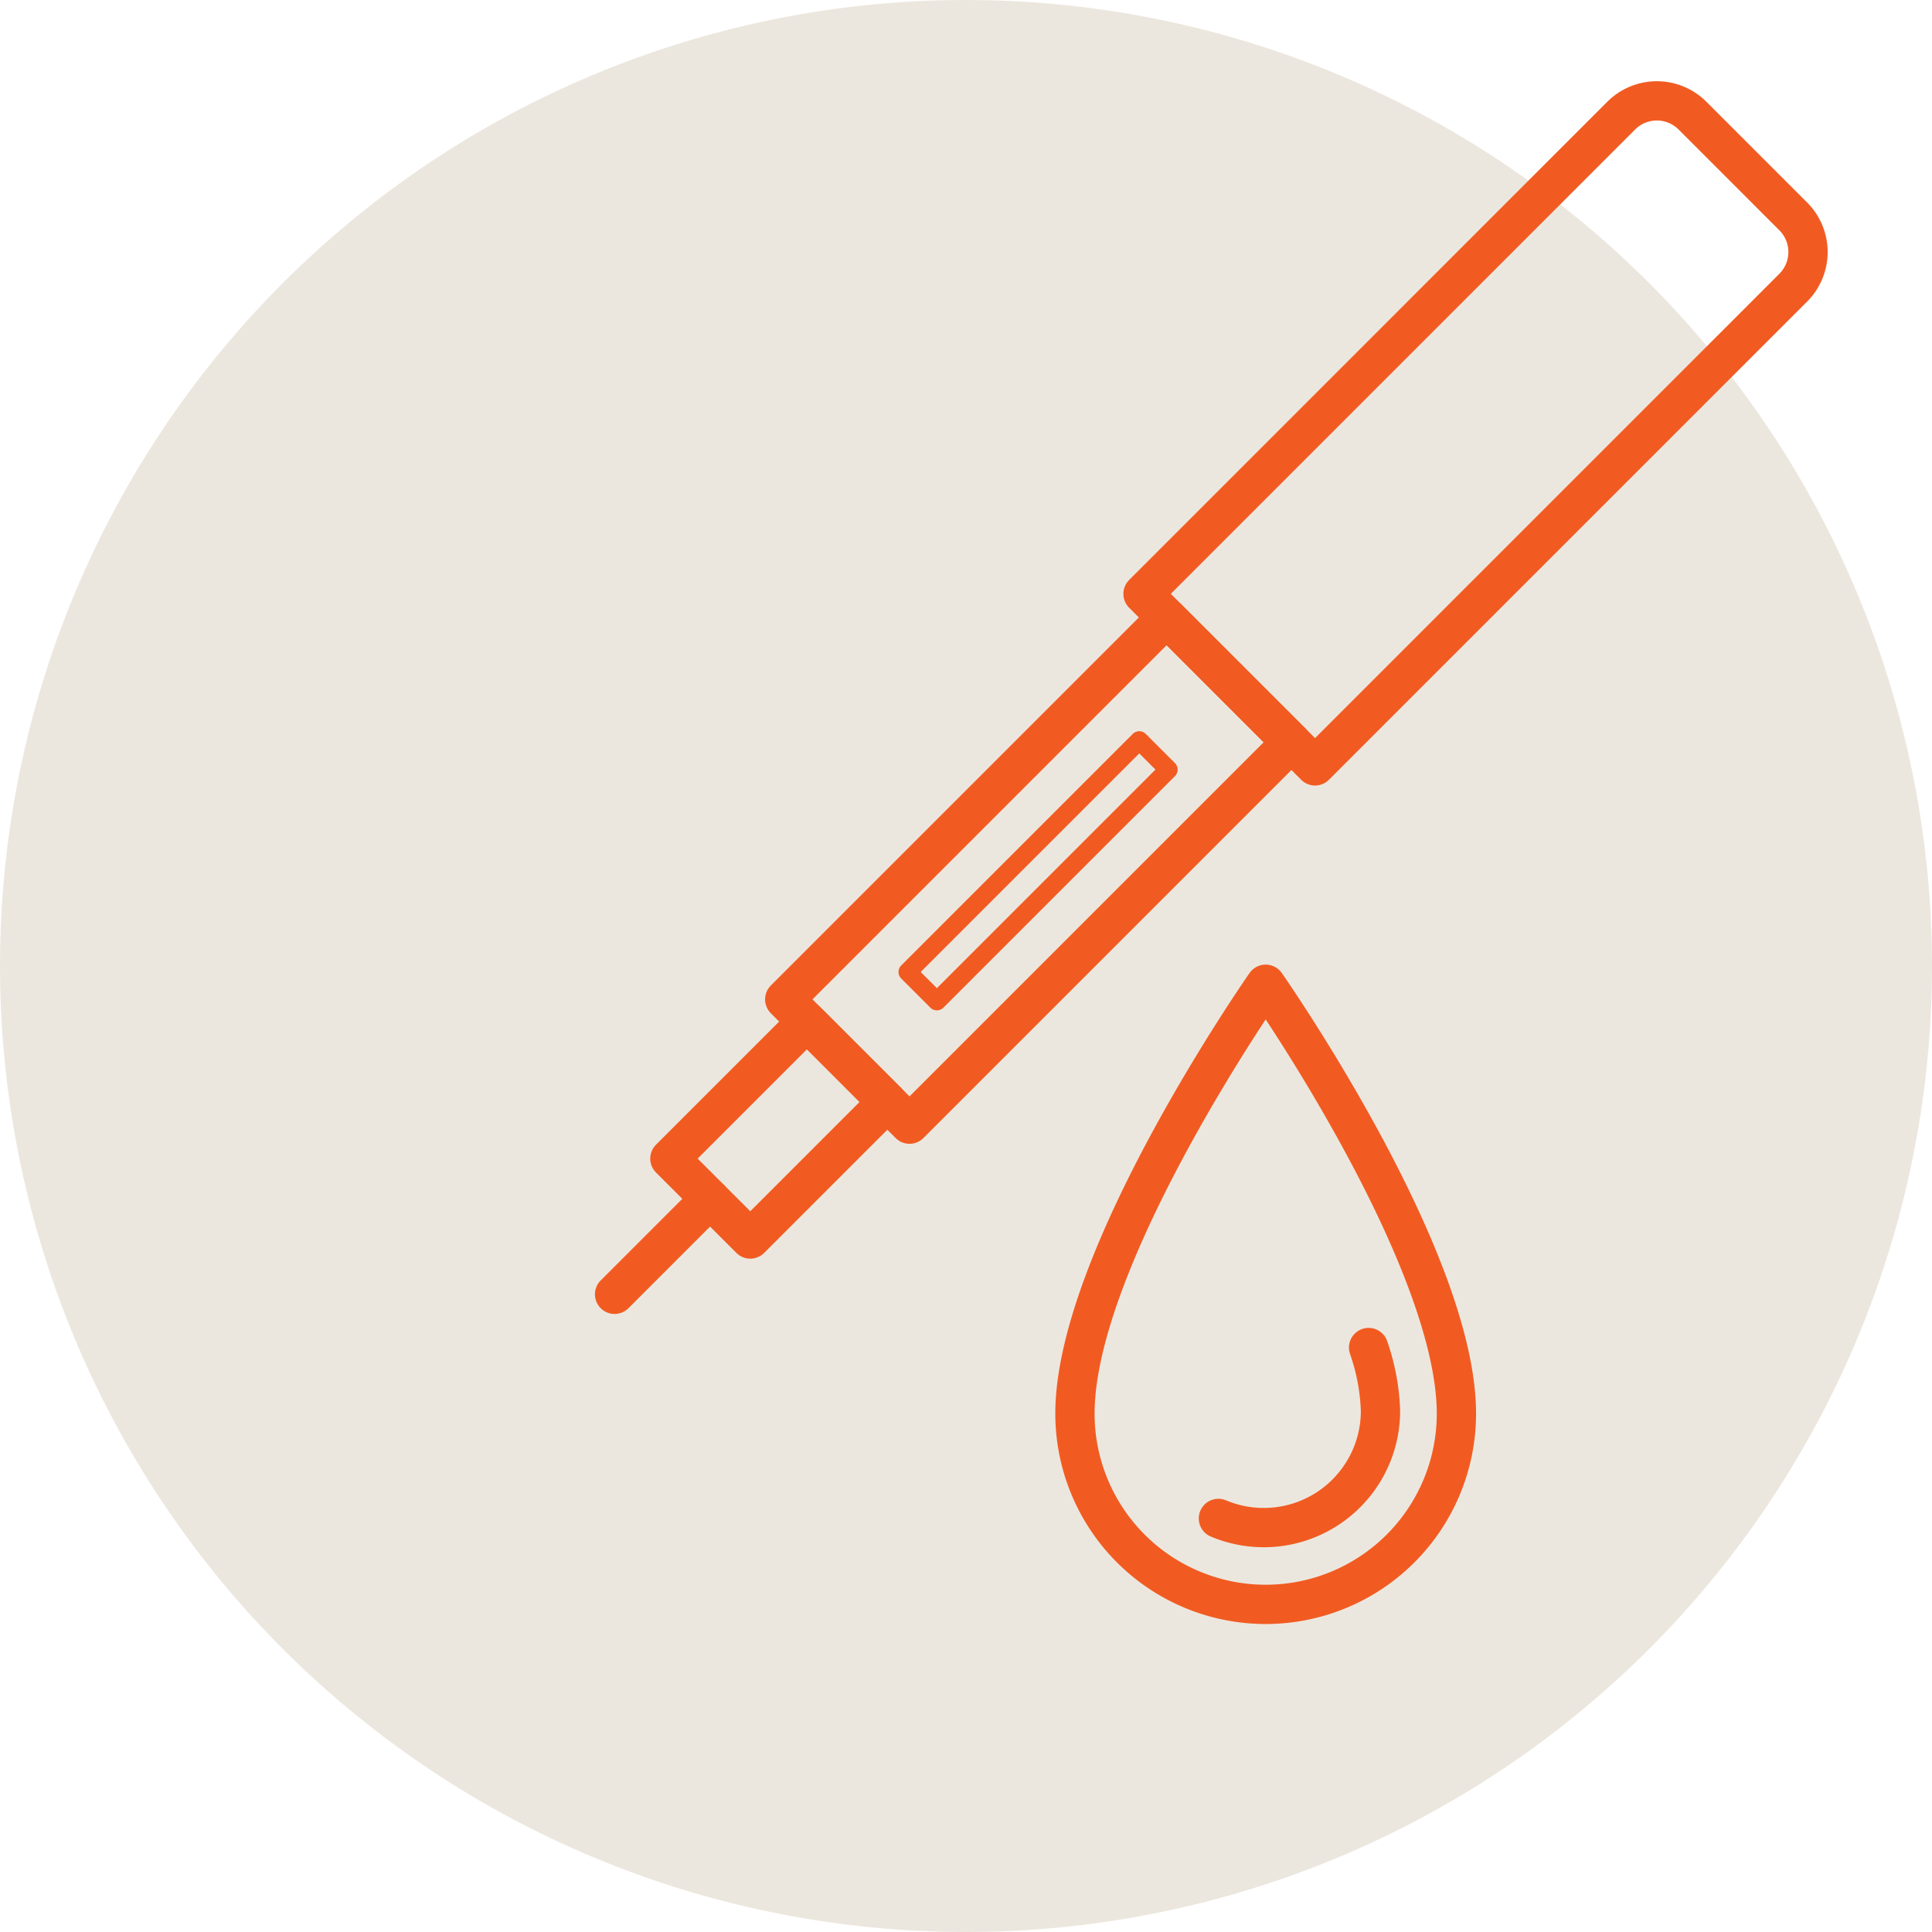
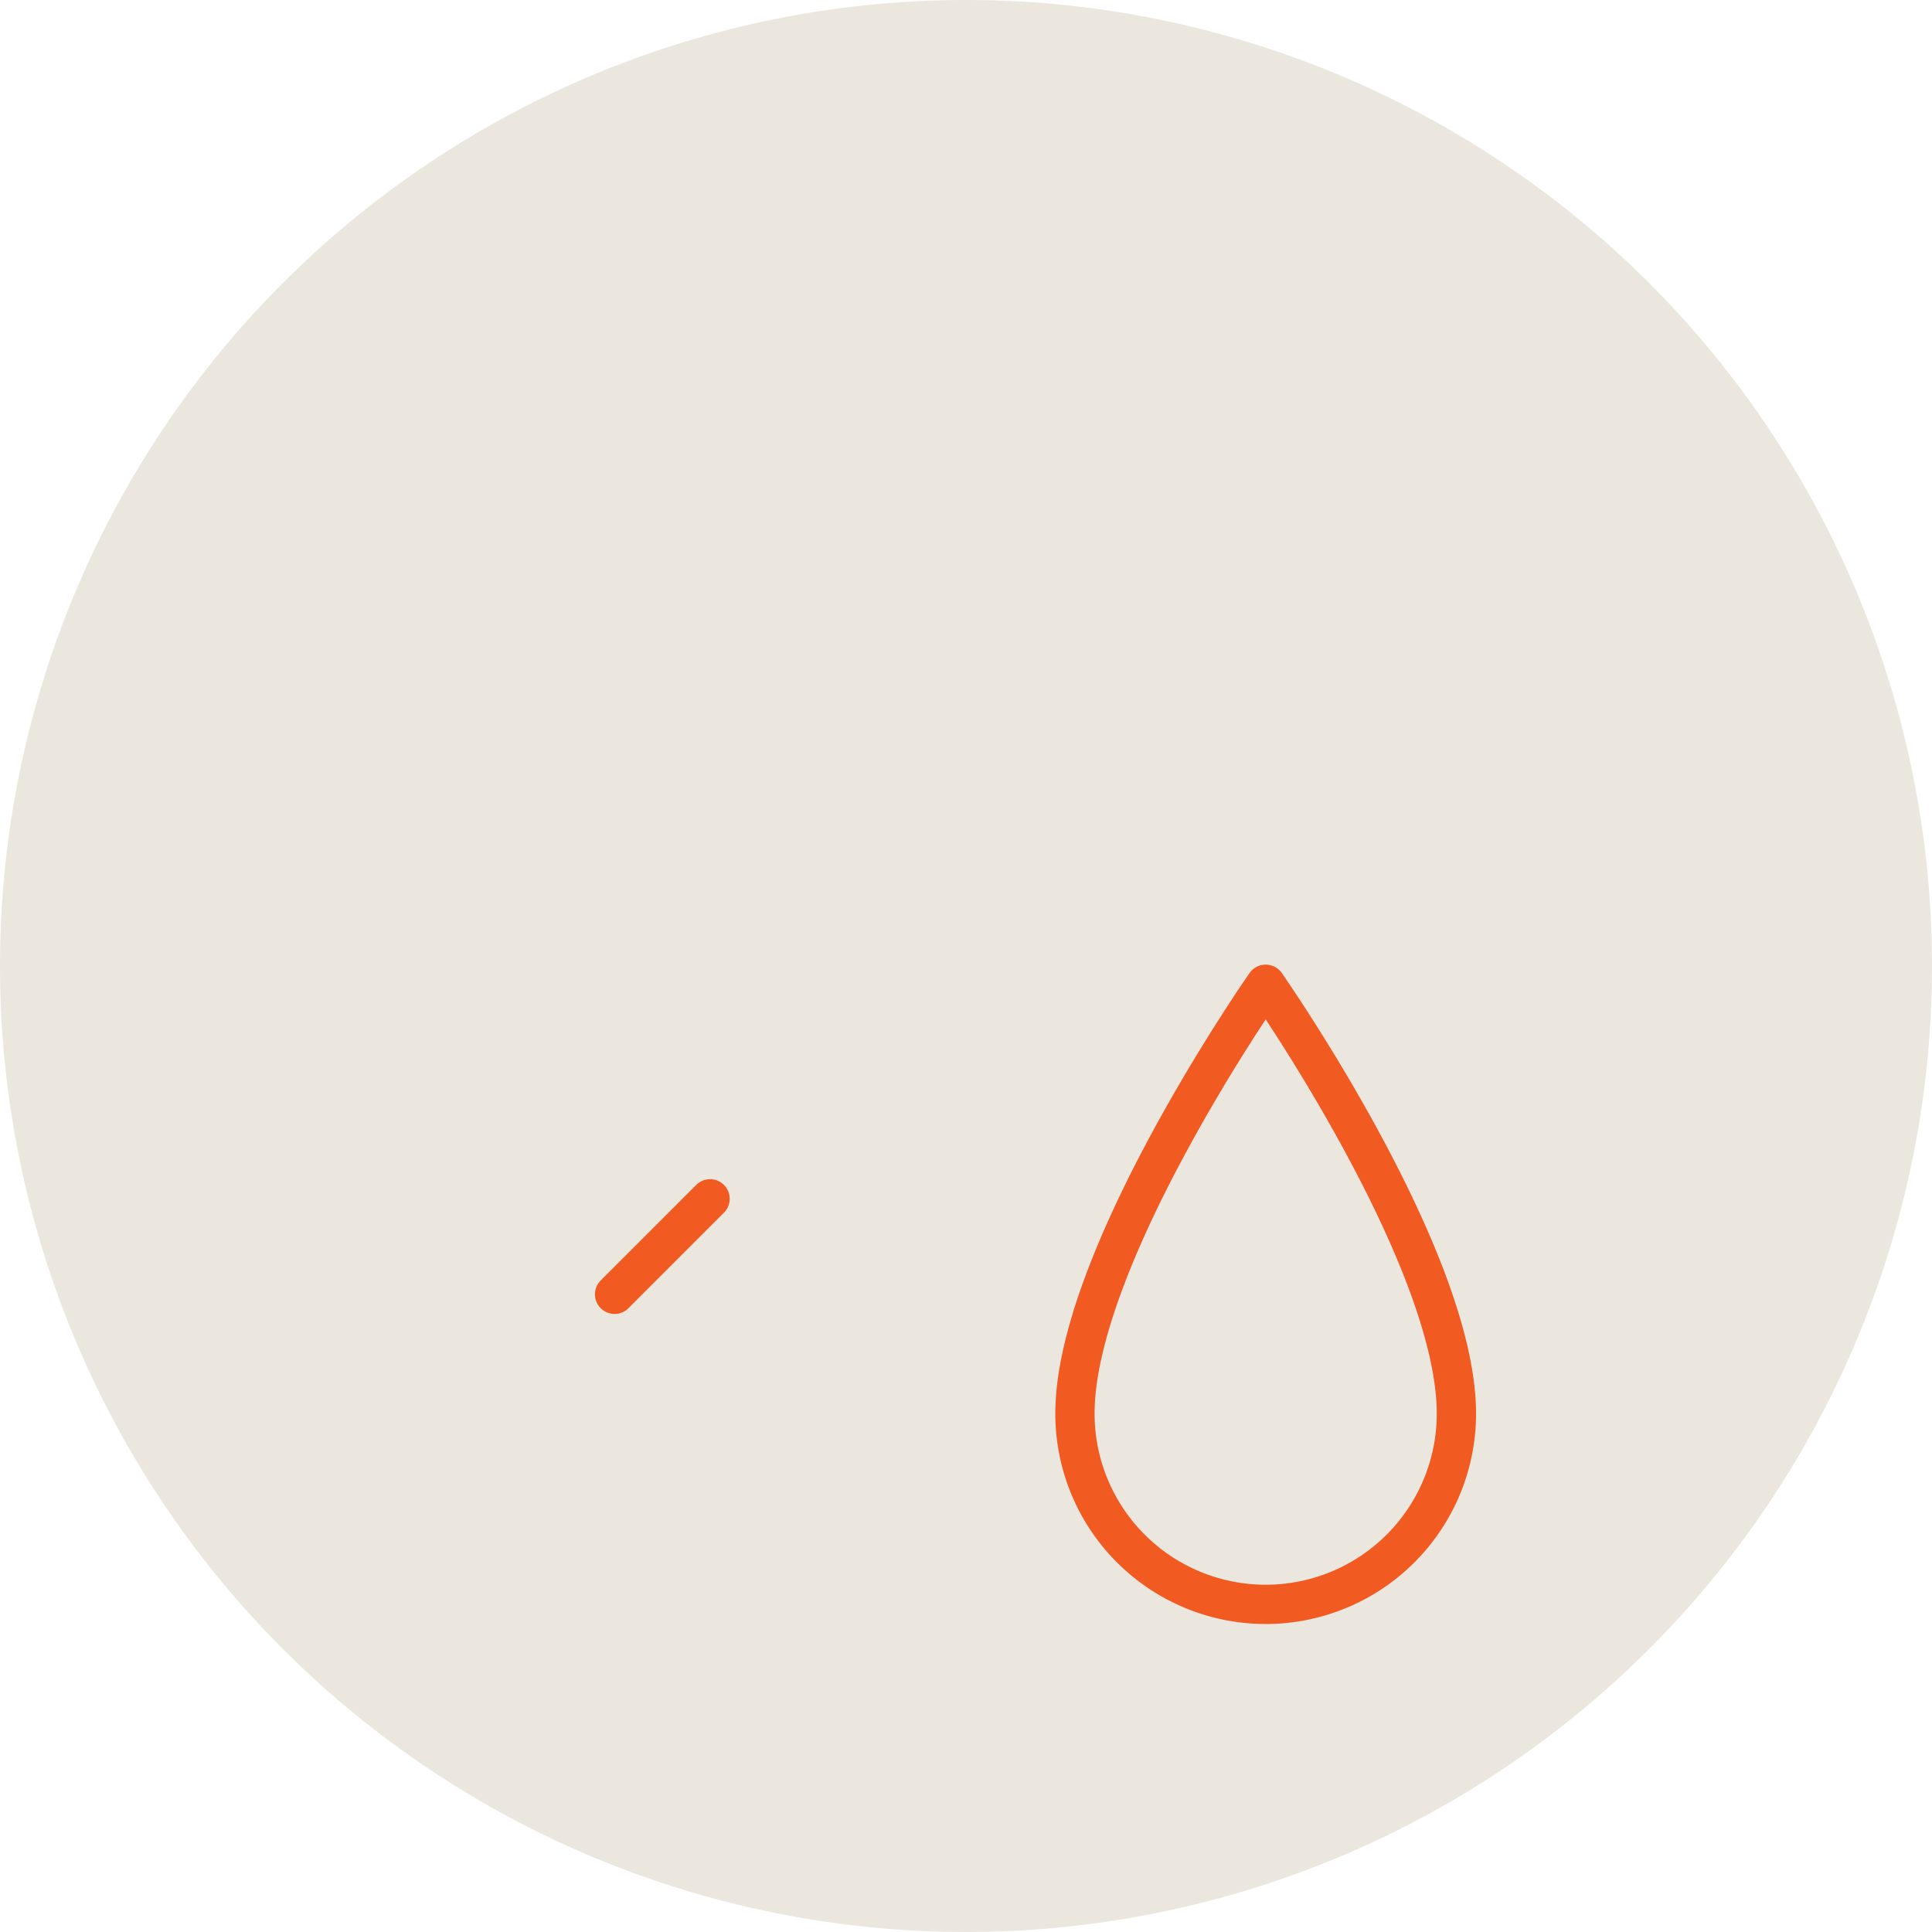
<svg xmlns="http://www.w3.org/2000/svg" id="Group_2099" data-name="Group 2099" width="105" height="105" viewBox="0 0 105 105">
  <defs>
    <clipPath id="clip-path">
      <rect id="Rectangle_756" data-name="Rectangle 756" width="105" height="105" fill="none" />
    </clipPath>
  </defs>
  <g id="Group_2088" data-name="Group 2088" clip-path="url(#clip-path)">
    <path id="Path_14261" data-name="Path 14261" d="M52.5,0A52.5,52.5,0,1,1,0,52.5,52.5,52.5,0,0,1,52.5,0" fill="#ece7de" />
-     <path id="Path_14262" data-name="Path 14262" d="M71.47,41.623l-9.349-9.349L88.11,6.284a2.738,2.738,0,0,1,3.872,0l5.478,5.478a2.737,2.737,0,0,1,0,3.871Z" fill="none" stroke="#f15b22" stroke-linecap="round" stroke-linejoin="round" stroke-width="2.135" />
-     <rect id="Rectangle_753" data-name="Rectangle 753" width="29.354" height="9.592" transform="translate(42.648 54.313) rotate(-45)" fill="none" stroke="#f15b22" stroke-linecap="round" stroke-linejoin="round" stroke-width="2.135" />
-     <rect id="Rectangle_754" data-name="Rectangle 754" width="17.799" height="2.244" transform="translate(49.331 52.825) rotate(-45)" fill="none" stroke="#f15b22" stroke-linecap="round" stroke-linejoin="round" stroke-width="1" />
-     <rect id="Rectangle_755" data-name="Rectangle 755" width="10.534" height="6.18" transform="translate(36.406 62.968) rotate(-45)" fill="none" stroke="#f15b22" stroke-linecap="round" stroke-linejoin="round" stroke-width="2.135" />
    <line id="Line_256" data-name="Line 256" x1="5.19" y2="5.19" transform="translate(33.401 65.153)" fill="none" stroke="#f15b22" stroke-linecap="round" stroke-linejoin="round" stroke-width="2.135" />
    <path id="Path_14263" data-name="Path 14263" d="M79.153,76.828a10.366,10.366,0,0,1-20.732,0c0-8.525,10.366-23.336,10.366-23.336S79.153,68.3,79.153,76.828Z" fill="none" stroke="#f15b22" stroke-linecap="round" stroke-linejoin="round" stroke-width="2.135" />
-     <path id="Path_14264" data-name="Path 14264" d="M74.381,73.236a11.586,11.586,0,0,1,.646,3.445,6.345,6.345,0,0,1-8.809,5.843" fill="none" stroke="#f15b22" stroke-linecap="round" stroke-linejoin="round" stroke-width="2.135" />
  </g>
</svg>